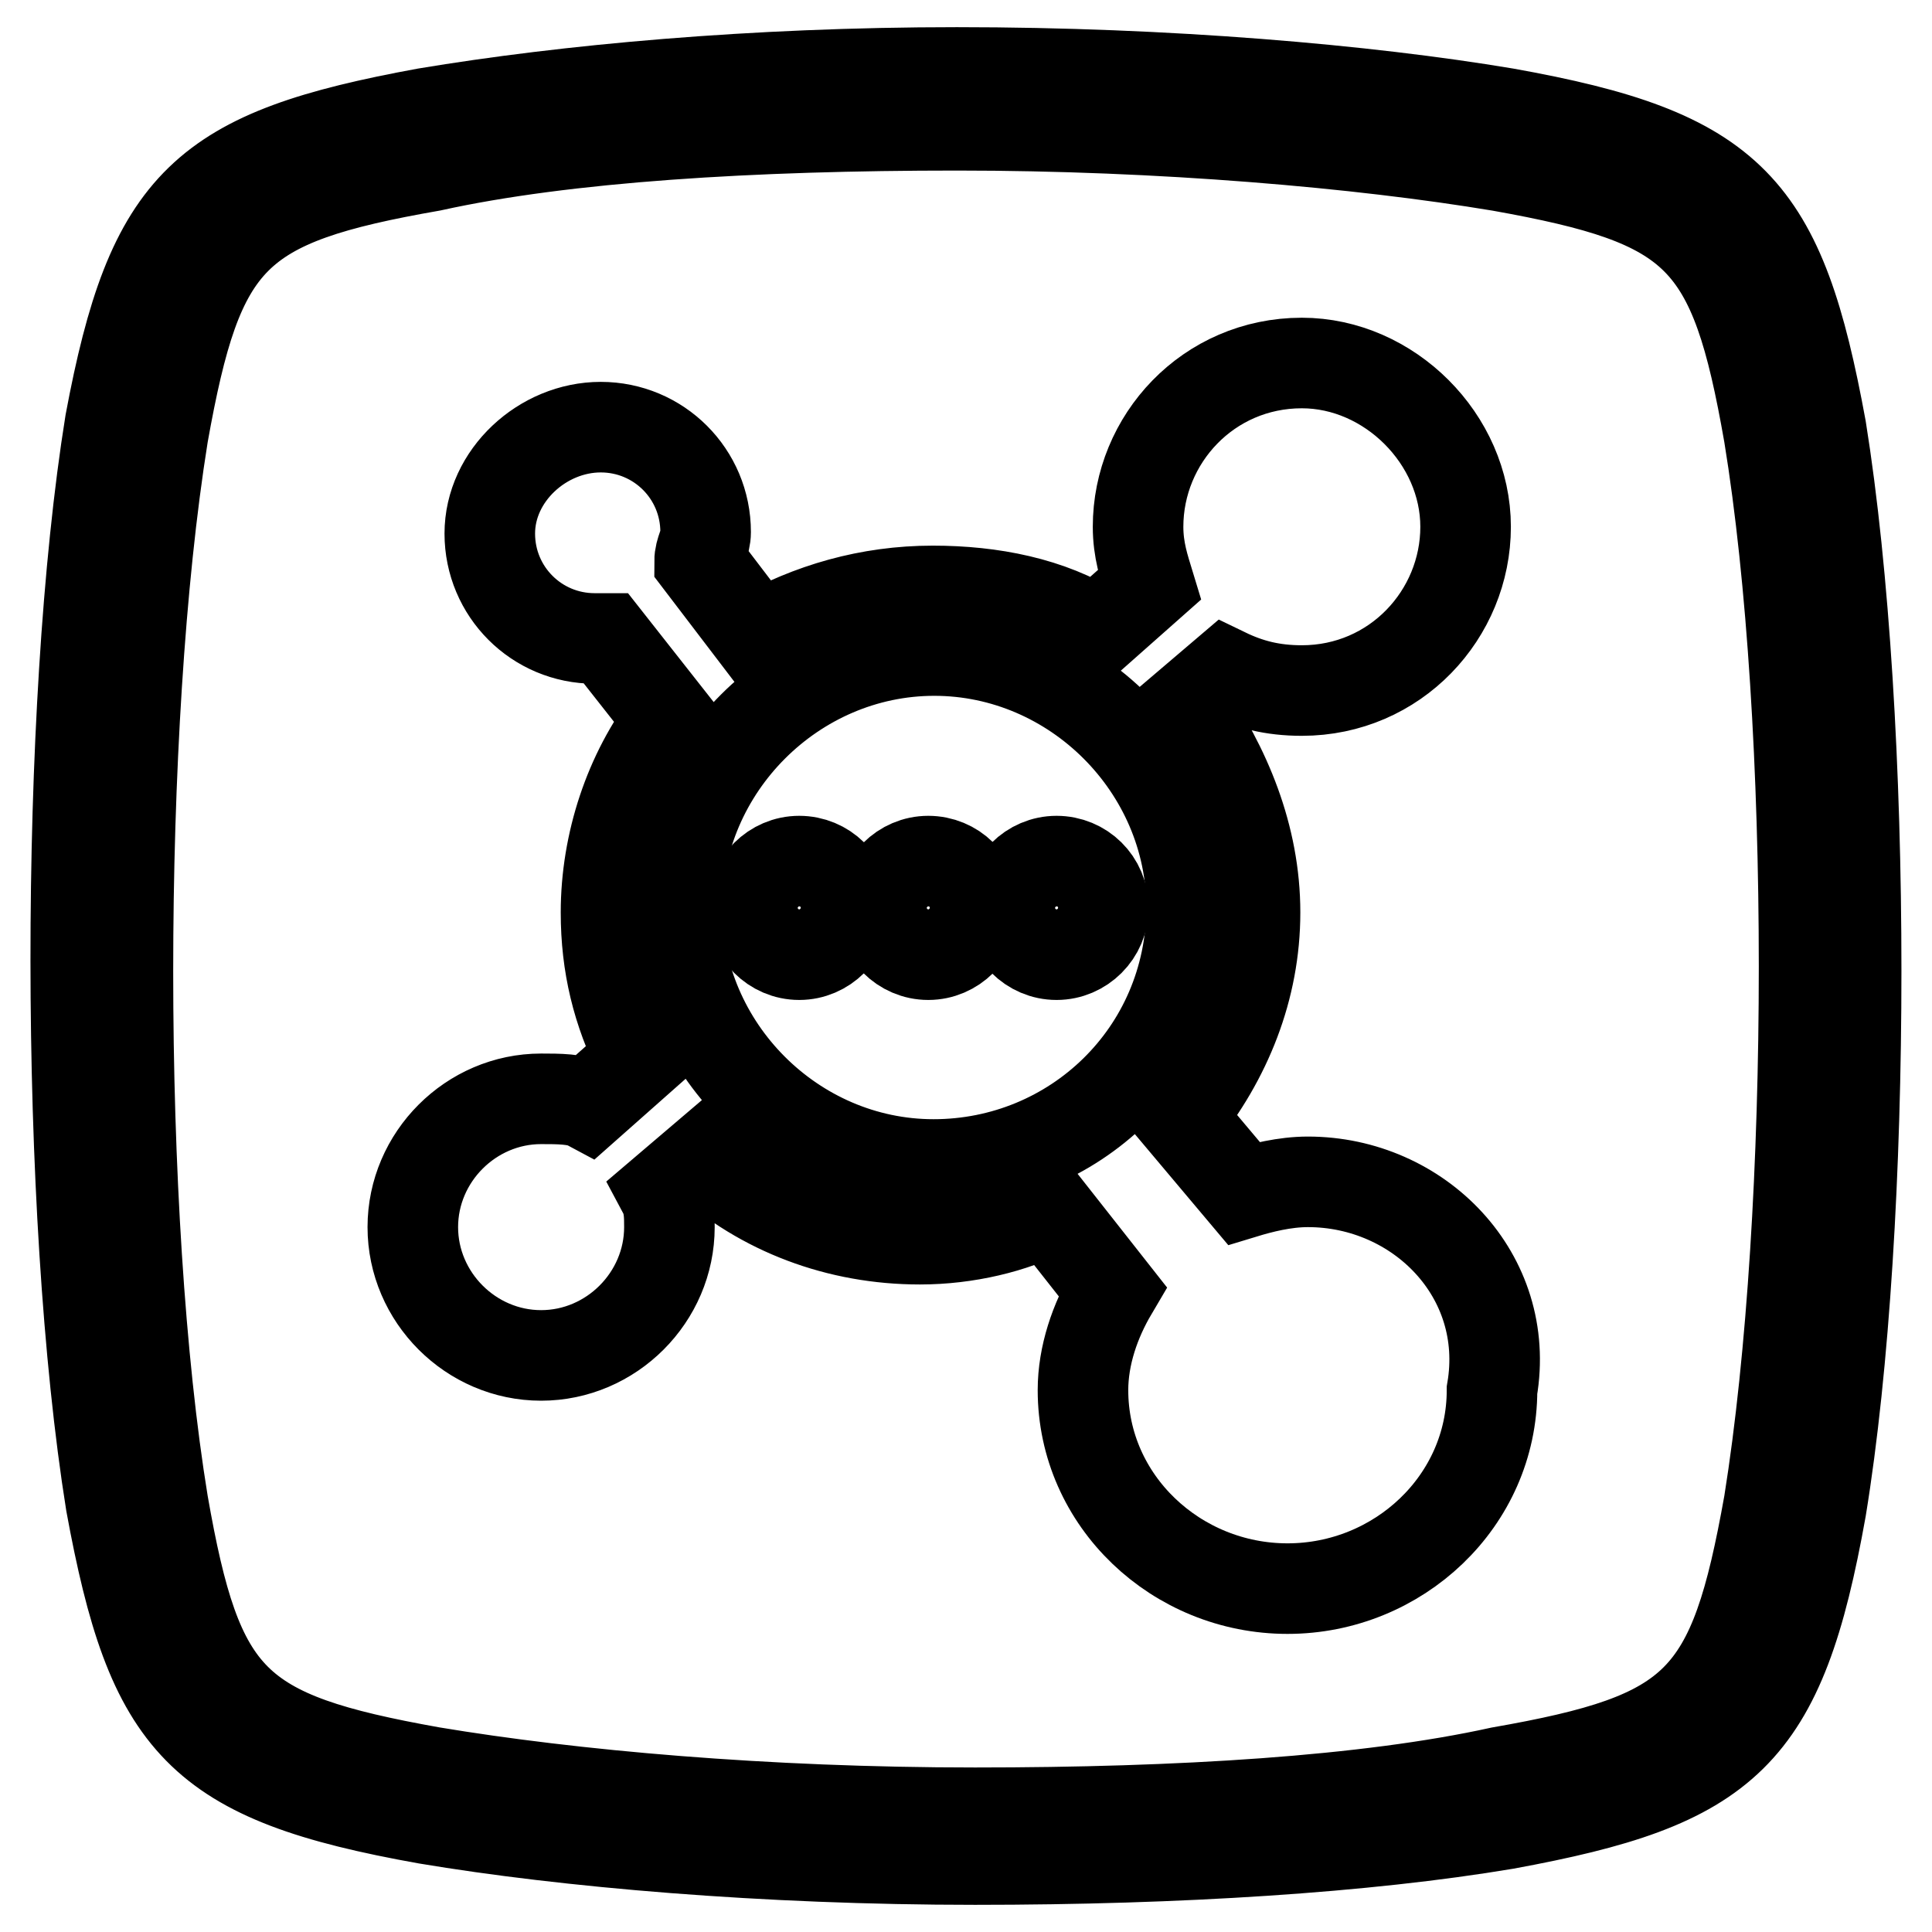
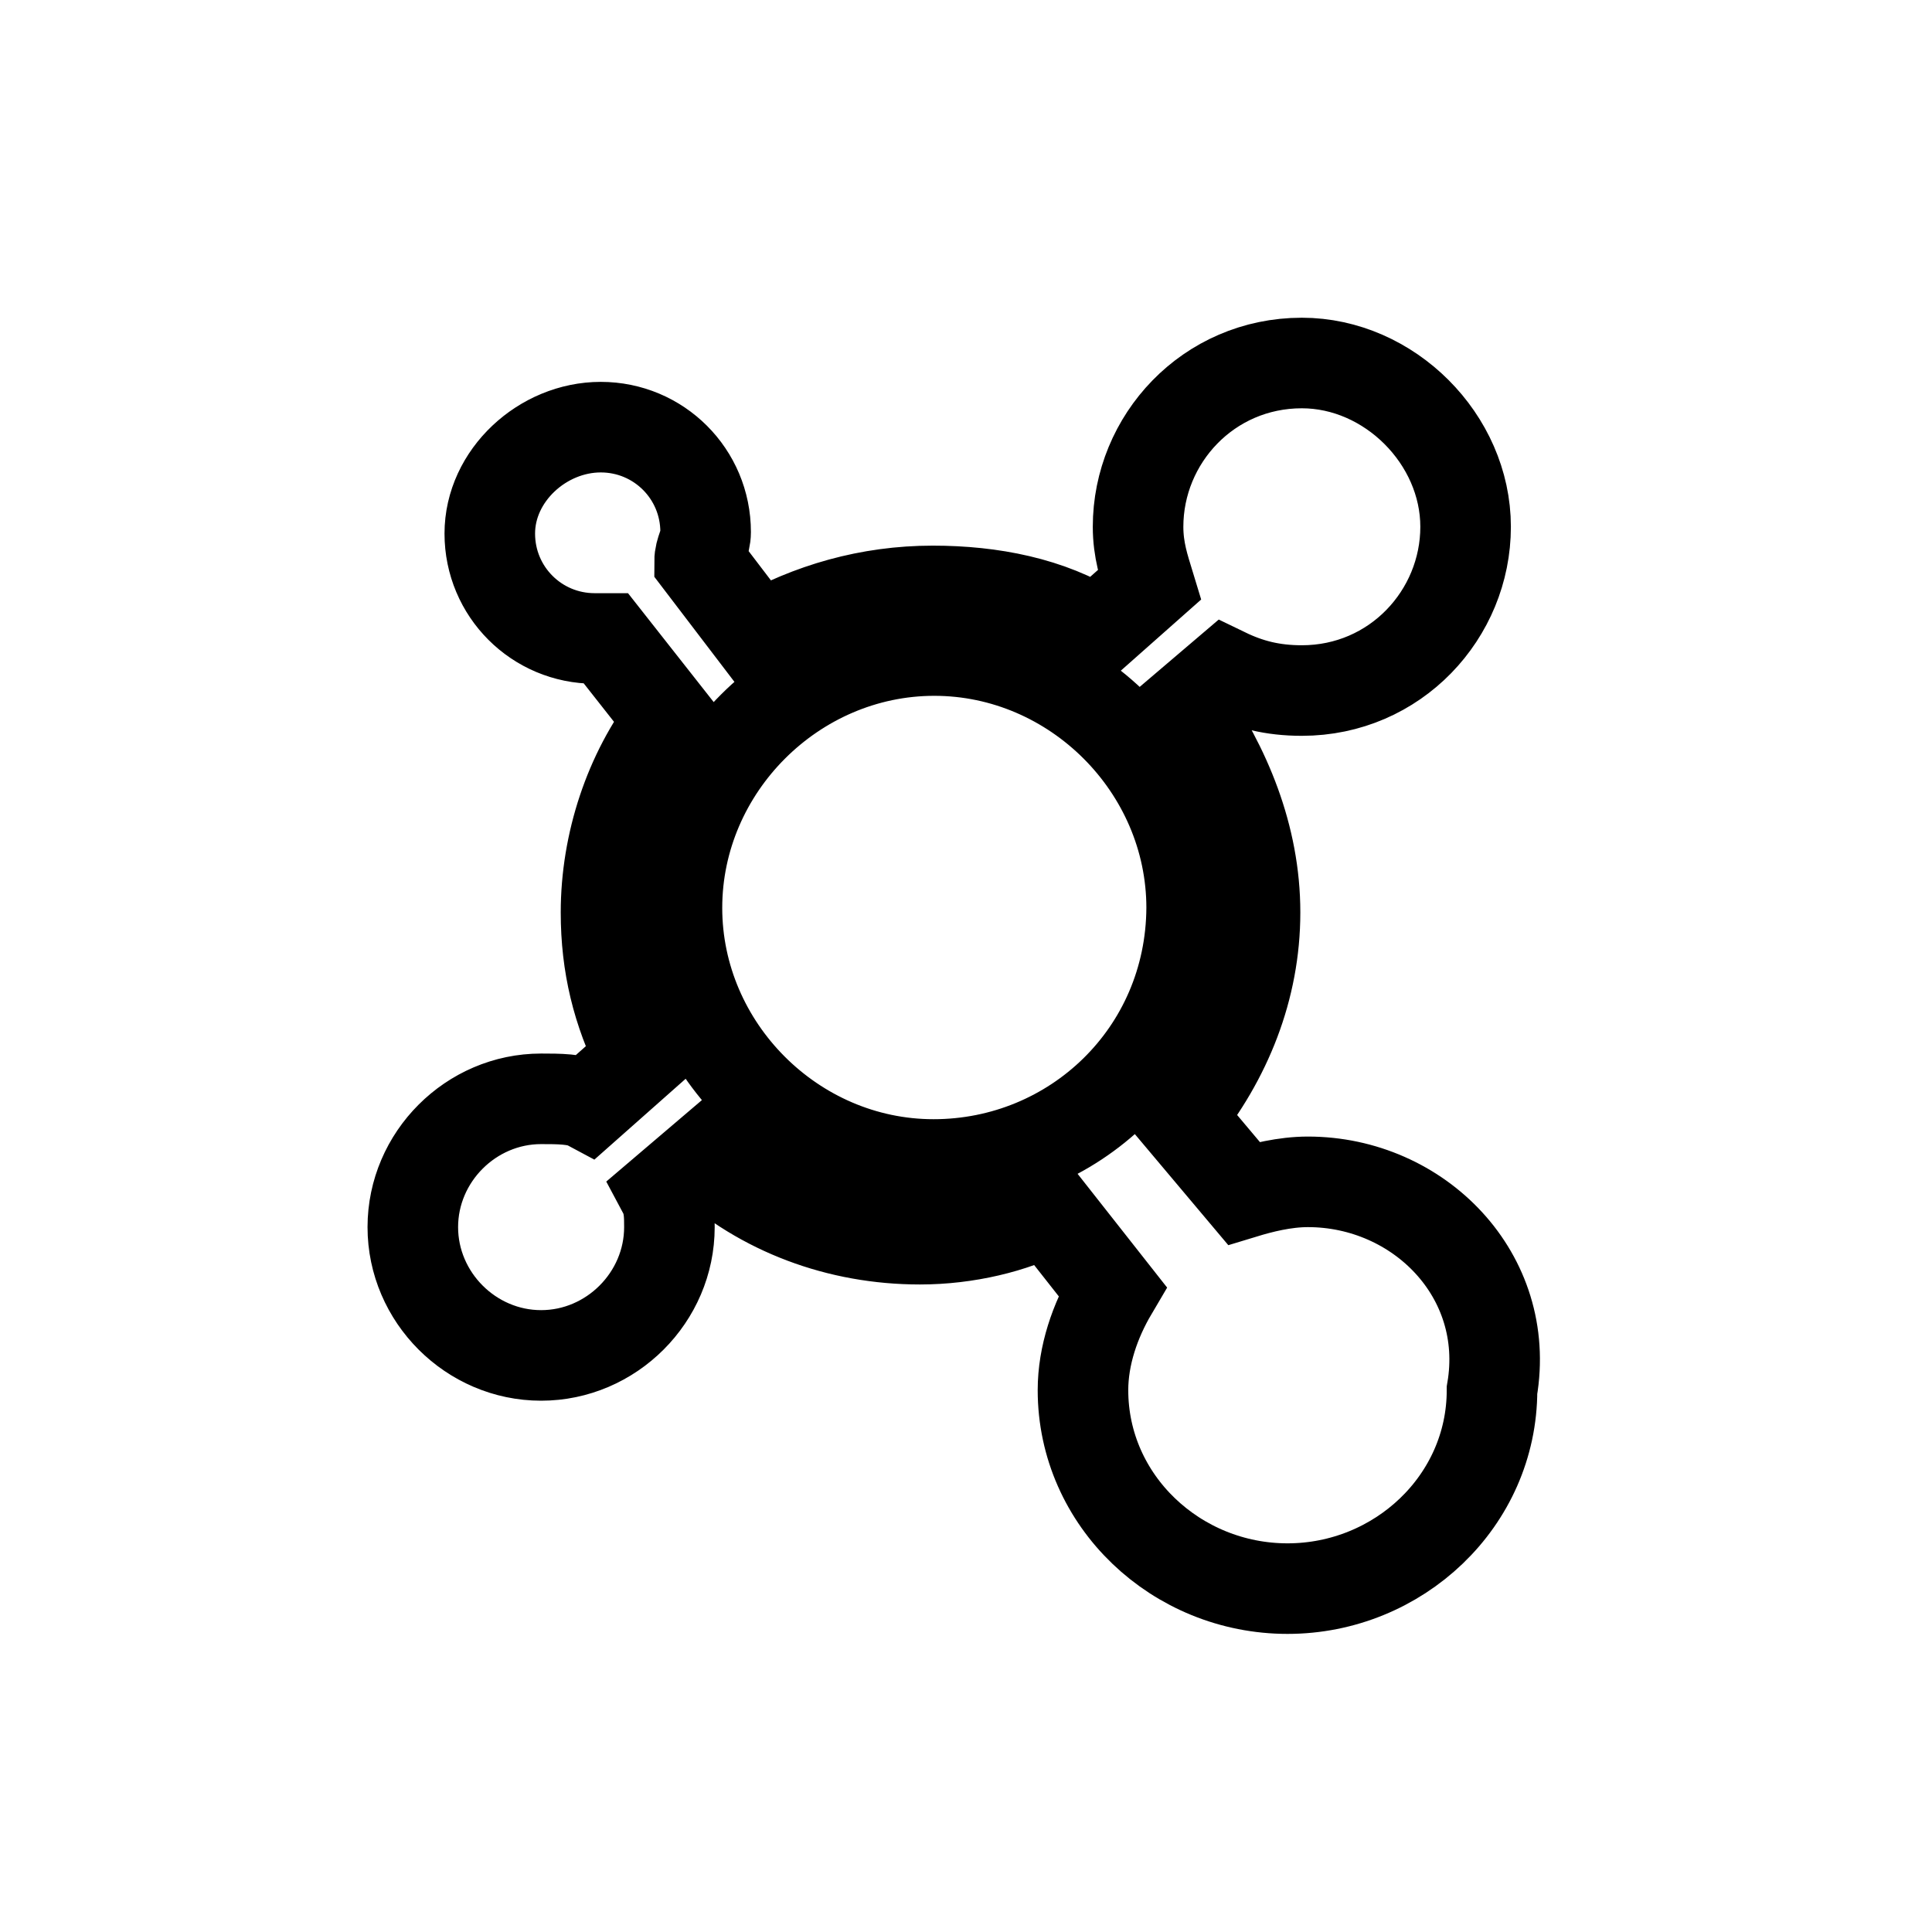
<svg xmlns="http://www.w3.org/2000/svg" version="1.1" x="0px" y="0px" viewBox="0 0 256 256" enable-background="new 0 0 256 256" xml:space="preserve">
  <g>
    <g>
-       <path stroke-width="12" fill-opacity="0" stroke="#000000" d="M129.2,246.4L129.2,246.4c-27.9,0-54.2-2.3-72.7-5.4c-30.2-5.4-36.4-12.4-41.8-41.8C8.5,160.5,8.5,93.9,14.6,56C20.1,26.6,27,20.4,56.4,15c18.6-3.1,43.3-5.4,70.4-5.4c27.9,0,54.2,2.3,72.7,5.4c30.2,5.4,36.4,12.4,41.8,41.8c6.2,38.7,6.2,105.2,0,143.1c-5.4,30.2-12.4,36.4-41.8,41.8C181,244.8,156.3,246.4,129.2,246.4z M126.8,16.6c-27.1,0-51.9,1.5-69.6,5.4c-26.3,4.6-30.9,9.3-35.6,35.6c-6.2,38.7-6.2,103.7,0,141.6c4.6,26.3,9.3,30.9,35.6,35.6c18.6,3.1,44.1,5.4,72,5.4l0,0c27.1,0,51.9-1.5,69.6-5.4c26.3-4.6,30.9-9.3,35.6-35.6c6.2-38.7,6.2-103.7,0-141.6c-4.6-26.3-9.3-30.9-35.6-35.6C180.2,18.9,153.9,16.6,126.8,16.6L126.8,16.6z" />
      <path stroke-width="12" fill-opacity="0" stroke="#000000" d="M173.3,156.6c-3.1,0-6.2,0.8-8.5,1.5l-8.5-10.1c6.2-7.7,10-17,10-27.1c0-10.1-3.9-19.3-9.3-27.1l5.4-4.6c3.1,1.5,6.2,2.3,10.1,2.3c12.4,0,21.7-10.1,21.7-21.7c0-11.6-10.1-21.7-21.7-21.7c-12.4,0-21.7,10.1-21.7,21.7c0,3.1,0.8,5.4,1.5,7.7l-7,6.2c-6.2-3.9-13.9-5.4-21.7-5.4c-8.5,0-16.3,2.3-23.2,6.2l-7.7-10.1c0-1.5,0.8-2.3,0.8-3.9c0-7.7-6.2-13.9-13.9-13.9S64.9,63,64.9,70.7s6.2,13.9,13.9,13.9c0.8,0,0.8,0,1.5,0l8.5,10.8c-5.4,7-8.5,16.3-8.5,25.5c0,7,1.5,13.1,4.6,19.3l-7,6.2c-1.5-0.8-3.9-0.8-6.2-0.8c-9.3,0-17,7.7-17,17c0,9.3,7.7,17,17,17s17-7.7,17-17c0-1.5,0-3.1-0.8-4.6l5.4-4.6c7.7,7,17.8,10.8,28.6,10.8c6.2,0,12.4-1.5,17-3.9l8.5,10.8c-2.3,3.9-3.9,8.5-3.9,13.1c0,14.7,12.4,26.3,27.1,26.3c14.7,0,27.1-11.6,27.1-26.3C200.3,169,188,156.6,173.3,156.6L173.3,156.6z M123.7,154.3c-18.6,0-34-15.5-34-34c0-18.6,15.5-34.1,34.1-34.1s34.1,15.5,34.1,34.1C157.8,139.6,142.3,154.3,123.7,154.3z" />
-       <path stroke-width="12" fill-opacity="0" stroke="#000000" d="M112.1,120.3c0,3.4-2.8,6.2-6.2,6.2s-6.2-2.8-6.2-6.2c0-3.4,2.8-6.2,6.2-6.2S112.1,116.8,112.1,120.3z" />
-       <path stroke-width="12" fill-opacity="0" stroke="#000000" d="M129.2,120.3c0,3.4-2.8,6.2-6.2,6.2c-3.4,0-6.2-2.8-6.2-6.2c0-3.4,2.8-6.2,6.2-6.2C126.4,114.1,129.2,116.8,129.2,120.3z" />
-       <path stroke-width="12" fill-opacity="0" stroke="#000000" d="M146.2,120.3c0,3.4-2.8,6.2-6.2,6.2c-3.4,0-6.2-2.8-6.2-6.2c0-3.4,2.8-6.2,6.2-6.2C143.4,114.1,146.2,116.8,146.2,120.3z" />
    </g>
  </g>
</svg>